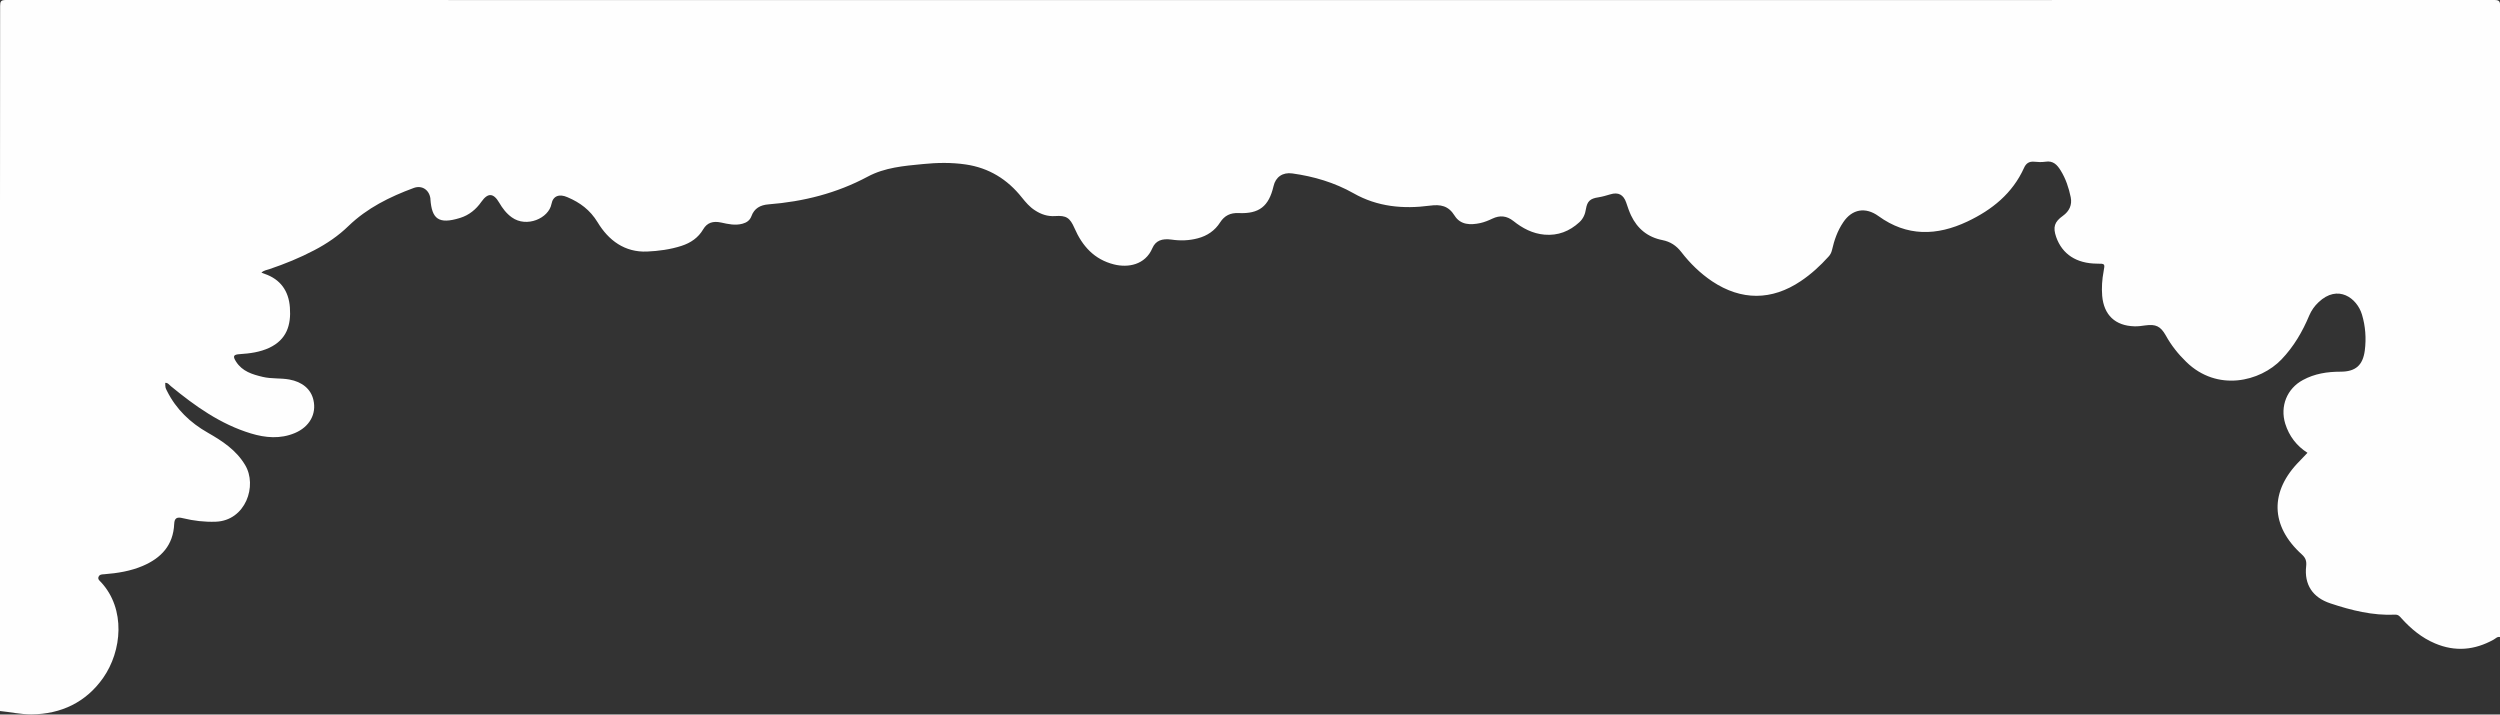
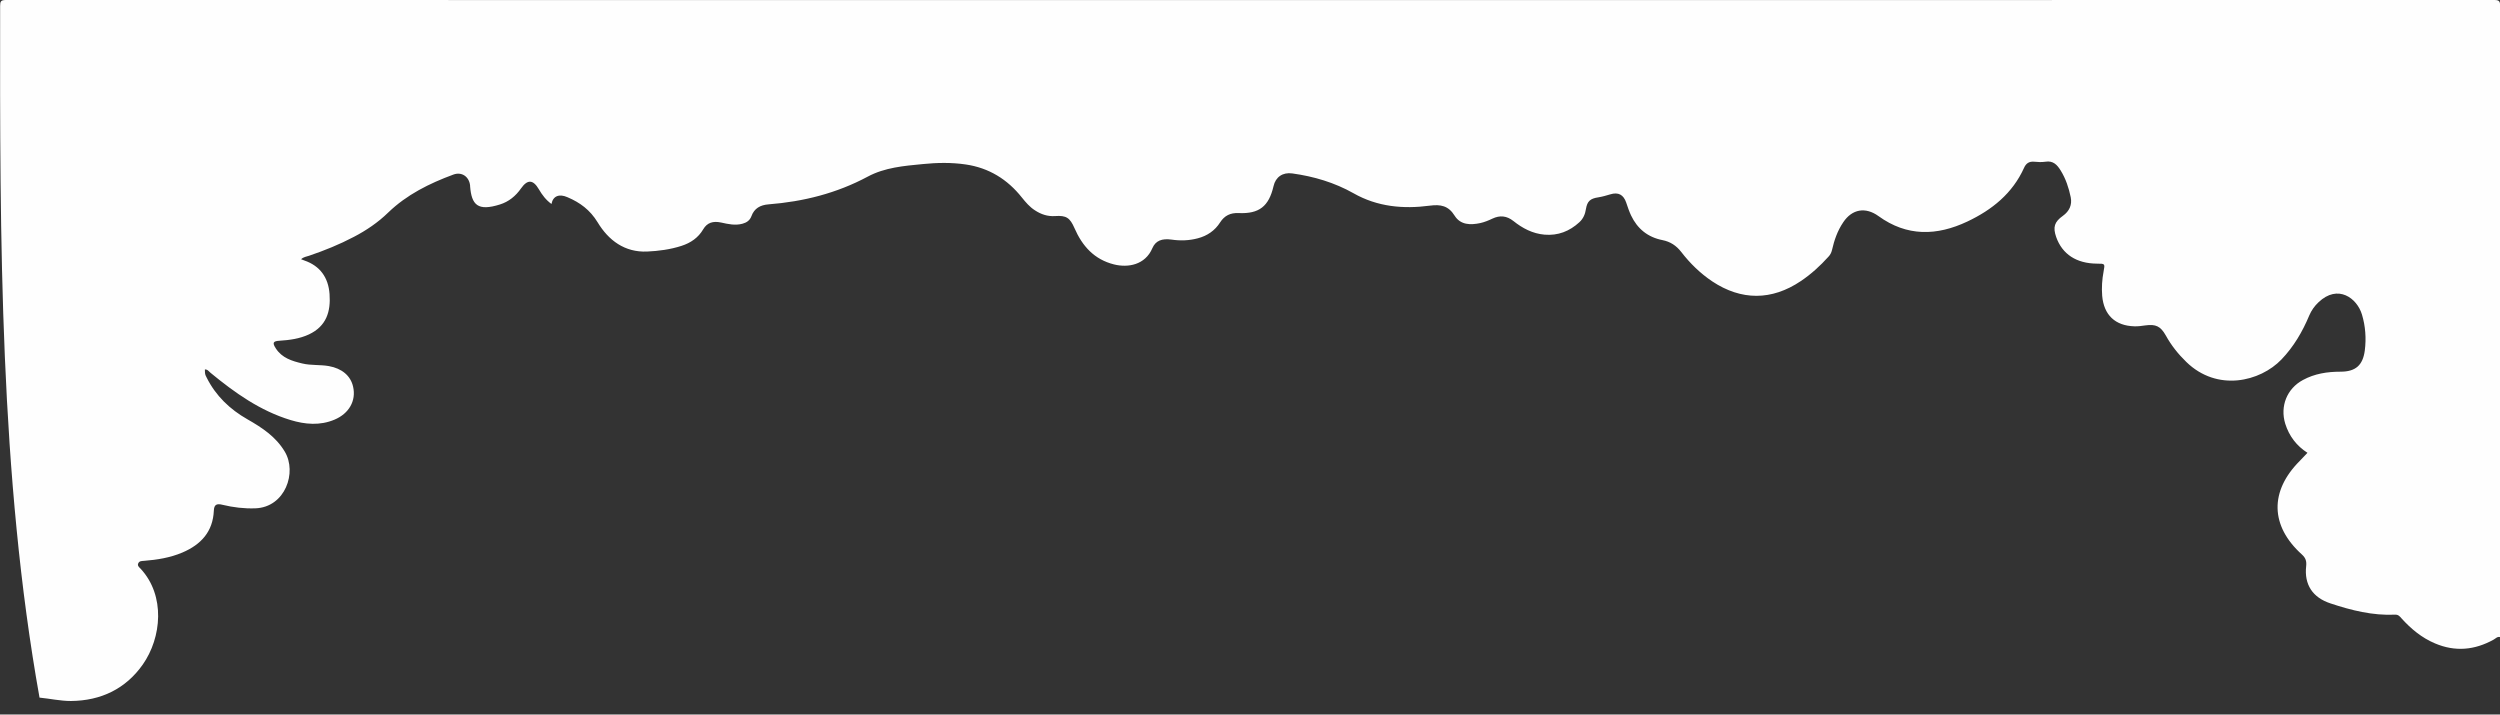
<svg xmlns="http://www.w3.org/2000/svg" id="Capa_1" x="0px" y="0px" viewBox="0 0 1923 549.6" overflow="visible" xml:space="preserve">
  <rect x="0" y="0" width="1923" height="549.6" fill="#333333" stroke="none" />
-   <path fill="#FEFEFE" d="M0.1,4.7C0.1,1.1,0.6,0,4.6,0c638,0.1,1276,0.1,1914,0c3.9,0,4.5,1.1,4.5,4.7 c-0.1,161.8-0.1,323.5-0.1,485.3c-2.1-0.5-3.4,1.2-4.9,2c-14.6,8.1-29.6,9.5-45.1,2.9c-10.2-4.3-18.5-11.2-25.8-19.3 c-1.3-1.5-2.4-2.9-4.9-2.8c-17.2,0.8-33.6-3.3-49.8-8.7c-13.6-4.5-20.2-14.4-18.6-28.6c0.4-3.8-0.3-6.3-3.3-9 c-24.4-22-24.9-48.7-1.6-72c2-2,3.9-4.1,5.9-6.2c-8.3-5.3-14.1-12.8-17.1-22.4c-4.1-13.4,1.3-27,13.6-33.6c9-4.9,18.8-6.4,28.9-6.4 c11.6,0,17.2-4.9,18.7-16.3c1.2-9.4,0.5-18.8-2.2-27.7c-3.8-12.6-18.5-23.6-33.4-9.4c-3.1,2.9-5.4,6.2-7.1,10.1 c-5.2,12.5-12,24.1-21.4,33.9c-16.4,17.1-49.4,25.1-73.2,1.9c-6.3-6.1-11.6-12.8-15.8-20.4c-4-7.1-7.7-8.8-15.7-7.7 c-2.8,0.4-5.6,0.8-8.4,0.7c-14.8-0.4-23.5-8.7-24.8-23.4c-0.5-6.3-0.1-12.6,1.1-18.9c1.1-5.9,1.1-5.9-5-5.9 c-15.9-0.1-26.8-7.2-31.5-20.5c-2.6-7.6-1.4-11.6,5.2-16.3c4.9-3.5,7.2-8.4,6-14.3c-1.5-7.2-3.8-14.2-7.7-20.5 c-2.7-4.4-5.8-7.8-11.8-6.8c-2.8,0.4-5.7,0.3-8.5,0c-4-0.4-6.4,1.3-7.9,4.7c-8.9,19.7-24.6,32.3-43.6,41.3 c-23.5,11.1-46.5,11.7-68.4-4.2c-10-7.2-20.3-5.4-27.1,4.8c-4.4,6.5-6.9,13.7-8.6,21.2c-0.5,2.1-1.3,3.7-2.7,5.2 c-6.4,7.1-13.4,13.5-21.3,18.8c-22.4,15.1-45.8,15.1-68.2,0.2c-9.2-6.2-17-13.8-23.8-22.6c-3.8-4.9-8.4-7.9-14.4-9.1 c-11.3-2.2-19.3-8.7-24.2-19c-1.5-3.2-2.6-6.5-3.7-9.8c-2.1-6.2-6.1-8.3-12.3-6.4c-3,0.9-6.1,1.8-9.2,2.3c-6.1,0.9-8.5,2.9-9.5,9 c-0.6,4-2.1,7.4-5,10.1c-7.6,7-16.5,10.5-26.9,9.6c-9.1-0.8-16.9-4.9-23.9-10.5c-5.1-4-10.3-4.6-16.2-1.8c-2.9,1.4-6.1,2.7-9.3,3.4 c-7.5,1.6-15.2,1.5-19.7-5.7c-4.8-7.7-10.8-8.8-19.1-7.7c-20.4,2.7-40.3,0.9-58.6-9.5c-14.7-8.3-30.6-13-47.2-15.3 c-7.3-1-12.8,2.7-14.4,9.8c-3.6,15.5-11,21.4-26.8,20.7c-6.3-0.3-10.9,1.9-14.3,7.2c-4,6.3-9.9,10.3-17.1,12.2 c-6.7,1.8-13.5,2-20.3,1c-7.3-1-12.2,0.8-14.7,6.6c-5.5,12.9-18.7,15.2-29.5,12.5c-15.2-3.8-24.4-14.1-30.4-27.9 c-3.5-8-6.3-9.9-14.9-9.3c-5.7,0.4-10.8-1.3-15.5-4.4c-4.1-2.6-7.1-6.2-10.1-9.9c-11.1-14-25.4-22.8-43.2-25.4 c-10.9-1.6-22-1.4-32.9-0.3c-14.5,1.4-29.3,2.6-42.5,9.7c-23.9,12.8-49.5,19.2-76.3,21.3c-6.2,0.5-10.9,3-13.1,9.1 c-1.2,3.2-3.6,4.9-6.9,5.8c-5.6,1.5-10.9,0.3-16.3-0.9c-6.4-1.4-10.9,0.1-13.9,5.2c-3.8,6.5-9.6,10.4-16.6,12.7 c-8.6,2.8-17.7,4-26.6,4.4c-17.2,0.7-29.6-8.6-38-22.5c-5.8-9.5-13.5-15.2-23.2-19.3c-6.1-2.7-11.1-1.2-12.3,5.2 c-2.1,11-19.1,18.5-30.5,10.3c-4.2-3-7.2-7-9.7-11.3c-4.4-7.5-8.7-7.8-13.7-0.7c-4.1,5.9-9.5,10.3-16.3,12.4 c-16.9,5.3-21.8,0.5-22.9-14.2c0-0.2,0-0.3,0-0.5c-0.8-6.8-6.5-10.7-12.9-8.3c-18.4,6.8-35.8,15.4-50.1,29.2 c-7.8,7.6-16.8,13.7-26.4,18.7c-11,5.8-22.6,10.5-34.4,14.5c-2,0.7-4.3,0.9-6.2,2.7c1.1,0.4,1.8,0.7,2.6,1 c11.9,4.1,18.4,13,19.3,25.8c1,13.6-2.5,24.7-15.8,31c-7.3,3.4-15,4.4-22.8,4.9c-4.9,0.3-5.5,1.6-2.8,5.8 c4.8,7.5,12.5,9.8,20.5,11.7c6.7,1.6,13.7,0.8,20.4,2c10,1.8,16.7,7.4,18.6,15.8c2.5,10.8-3.1,20.7-14.3,25.4s-22.6,3.7-33.8,0.3 c-23.4-7.1-42.9-21-61.5-36.3c-1.3-1-2.3-2.8-4.4-2.6c0.1,3.6,0,3.6,1.4,6.3c7,14,17.9,24.4,31.3,32c11.2,6.4,21.8,13.3,28.7,24.8 c9.7,16,0.4,42.9-22.6,43.7c-8.6,0.3-16.9-0.7-25.2-2.7c-4.6-1.2-6.5-0.1-6.7,4.4c-0.7,16.3-9.9,26.2-24.2,32.3 c-9.4,4-19.4,5.6-29.6,6.4c-1.7,0.1-3.5,0.1-4.3,1.8c-1,1.9,0.7,3.2,1.8,4.3c19.1,20.6,16.2,52.9,1.6,73.7 c-13.1,18.6-32.1,27.8-55.2,28c-8.2,0-16.1-1.8-24.2-2.6C-0.1,366.2-0.1,185.4,0.1,4.7z" />
+   <path fill="#FEFEFE" d="M0.1,4.7C0.1,1.1,0.6,0,4.6,0c638,0.1,1276,0.1,1914,0c3.9,0,4.5,1.1,4.5,4.7 c-0.1,161.8-0.1,323.5-0.1,485.3c-2.1-0.5-3.4,1.2-4.9,2c-14.6,8.1-29.6,9.5-45.1,2.9c-10.2-4.3-18.5-11.2-25.8-19.3 c-1.3-1.5-2.4-2.9-4.9-2.8c-17.2,0.8-33.6-3.3-49.8-8.7c-13.6-4.5-20.2-14.4-18.6-28.6c0.4-3.8-0.3-6.3-3.3-9 c-24.4-22-24.9-48.7-1.6-72c2-2,3.9-4.1,5.9-6.2c-8.3-5.3-14.1-12.8-17.1-22.4c-4.1-13.4,1.3-27,13.6-33.6c9-4.9,18.8-6.4,28.9-6.4 c11.6,0,17.2-4.9,18.7-16.3c1.2-9.4,0.5-18.8-2.2-27.7c-3.8-12.6-18.5-23.6-33.4-9.4c-3.1,2.9-5.4,6.2-7.1,10.1 c-5.2,12.5-12,24.1-21.4,33.9c-16.4,17.1-49.4,25.1-73.2,1.9c-6.3-6.1-11.6-12.8-15.8-20.4c-4-7.1-7.7-8.8-15.7-7.7 c-2.8,0.4-5.6,0.8-8.4,0.7c-14.8-0.4-23.5-8.7-24.8-23.4c-0.5-6.3-0.1-12.6,1.1-18.9c1.1-5.9,1.1-5.9-5-5.9 c-15.9-0.1-26.8-7.2-31.5-20.5c-2.6-7.6-1.4-11.6,5.2-16.3c4.9-3.5,7.2-8.4,6-14.3c-1.5-7.2-3.8-14.2-7.7-20.5 c-2.7-4.4-5.8-7.8-11.8-6.8c-2.8,0.4-5.7,0.3-8.5,0c-4-0.4-6.4,1.3-7.9,4.7c-8.9,19.7-24.6,32.3-43.6,41.3 c-23.5,11.1-46.5,11.7-68.4-4.2c-10-7.2-20.3-5.4-27.1,4.8c-4.4,6.5-6.9,13.7-8.6,21.2c-0.5,2.1-1.3,3.7-2.7,5.2 c-6.4,7.1-13.4,13.5-21.3,18.8c-22.4,15.1-45.8,15.1-68.2,0.2c-9.2-6.2-17-13.8-23.8-22.6c-3.8-4.9-8.4-7.9-14.4-9.1 c-11.3-2.2-19.3-8.7-24.2-19c-1.5-3.2-2.6-6.5-3.7-9.8c-2.1-6.2-6.1-8.3-12.3-6.4c-3,0.9-6.1,1.8-9.2,2.3c-6.1,0.9-8.5,2.9-9.5,9 c-0.6,4-2.1,7.4-5,10.1c-7.6,7-16.5,10.5-26.9,9.6c-9.1-0.8-16.9-4.9-23.9-10.5c-5.1-4-10.3-4.6-16.2-1.8c-2.9,1.4-6.1,2.7-9.3,3.4 c-7.5,1.6-15.2,1.5-19.7-5.7c-4.8-7.7-10.8-8.8-19.1-7.7c-20.4,2.7-40.3,0.9-58.6-9.5c-14.7-8.3-30.6-13-47.2-15.3 c-7.3-1-12.8,2.7-14.4,9.8c-3.6,15.5-11,21.4-26.8,20.7c-6.3-0.3-10.9,1.9-14.3,7.2c-4,6.3-9.9,10.3-17.1,12.2 c-6.7,1.8-13.5,2-20.3,1c-7.3-1-12.2,0.8-14.7,6.6c-5.5,12.9-18.7,15.2-29.5,12.5c-15.2-3.8-24.4-14.1-30.4-27.9 c-3.5-8-6.3-9.9-14.9-9.3c-5.7,0.4-10.8-1.3-15.5-4.4c-4.1-2.6-7.1-6.2-10.1-9.9c-11.1-14-25.4-22.8-43.2-25.4 c-10.9-1.6-22-1.4-32.9-0.3c-14.5,1.4-29.3,2.6-42.5,9.7c-23.9,12.8-49.5,19.2-76.3,21.3c-6.2,0.5-10.9,3-13.1,9.1 c-1.2,3.2-3.6,4.9-6.9,5.8c-5.6,1.5-10.9,0.3-16.3-0.9c-6.4-1.4-10.9,0.1-13.9,5.2c-3.8,6.5-9.6,10.4-16.6,12.7 c-8.6,2.8-17.7,4-26.6,4.4c-17.2,0.7-29.6-8.6-38-22.5c-5.8-9.5-13.5-15.2-23.2-19.3c-6.1-2.7-11.1-1.2-12.3,5.2 c-4.2-3-7.2-7-9.7-11.3c-4.4-7.5-8.7-7.8-13.7-0.7c-4.1,5.9-9.5,10.3-16.3,12.4 c-16.9,5.3-21.8,0.5-22.9-14.2c0-0.2,0-0.3,0-0.5c-0.8-6.8-6.5-10.7-12.9-8.3c-18.4,6.8-35.8,15.4-50.1,29.2 c-7.8,7.6-16.8,13.7-26.4,18.7c-11,5.8-22.6,10.5-34.4,14.5c-2,0.7-4.3,0.9-6.2,2.7c1.1,0.4,1.8,0.7,2.6,1 c11.9,4.1,18.4,13,19.3,25.8c1,13.6-2.5,24.7-15.8,31c-7.3,3.4-15,4.4-22.8,4.9c-4.9,0.3-5.5,1.6-2.8,5.8 c4.8,7.5,12.5,9.8,20.5,11.7c6.7,1.6,13.7,0.8,20.4,2c10,1.8,16.7,7.4,18.6,15.8c2.5,10.8-3.1,20.7-14.3,25.4s-22.6,3.7-33.8,0.3 c-23.4-7.1-42.9-21-61.5-36.3c-1.3-1-2.3-2.8-4.4-2.6c0.1,3.6,0,3.6,1.4,6.3c7,14,17.9,24.4,31.3,32c11.2,6.4,21.8,13.3,28.7,24.8 c9.7,16,0.4,42.9-22.6,43.7c-8.6,0.3-16.9-0.7-25.2-2.7c-4.6-1.2-6.5-0.1-6.7,4.4c-0.7,16.3-9.9,26.2-24.2,32.3 c-9.4,4-19.4,5.6-29.6,6.4c-1.7,0.1-3.5,0.1-4.3,1.8c-1,1.9,0.7,3.2,1.8,4.3c19.1,20.6,16.2,52.9,1.6,73.7 c-13.1,18.6-32.1,27.8-55.2,28c-8.2,0-16.1-1.8-24.2-2.6C-0.1,366.2-0.1,185.4,0.1,4.7z" />
</svg>